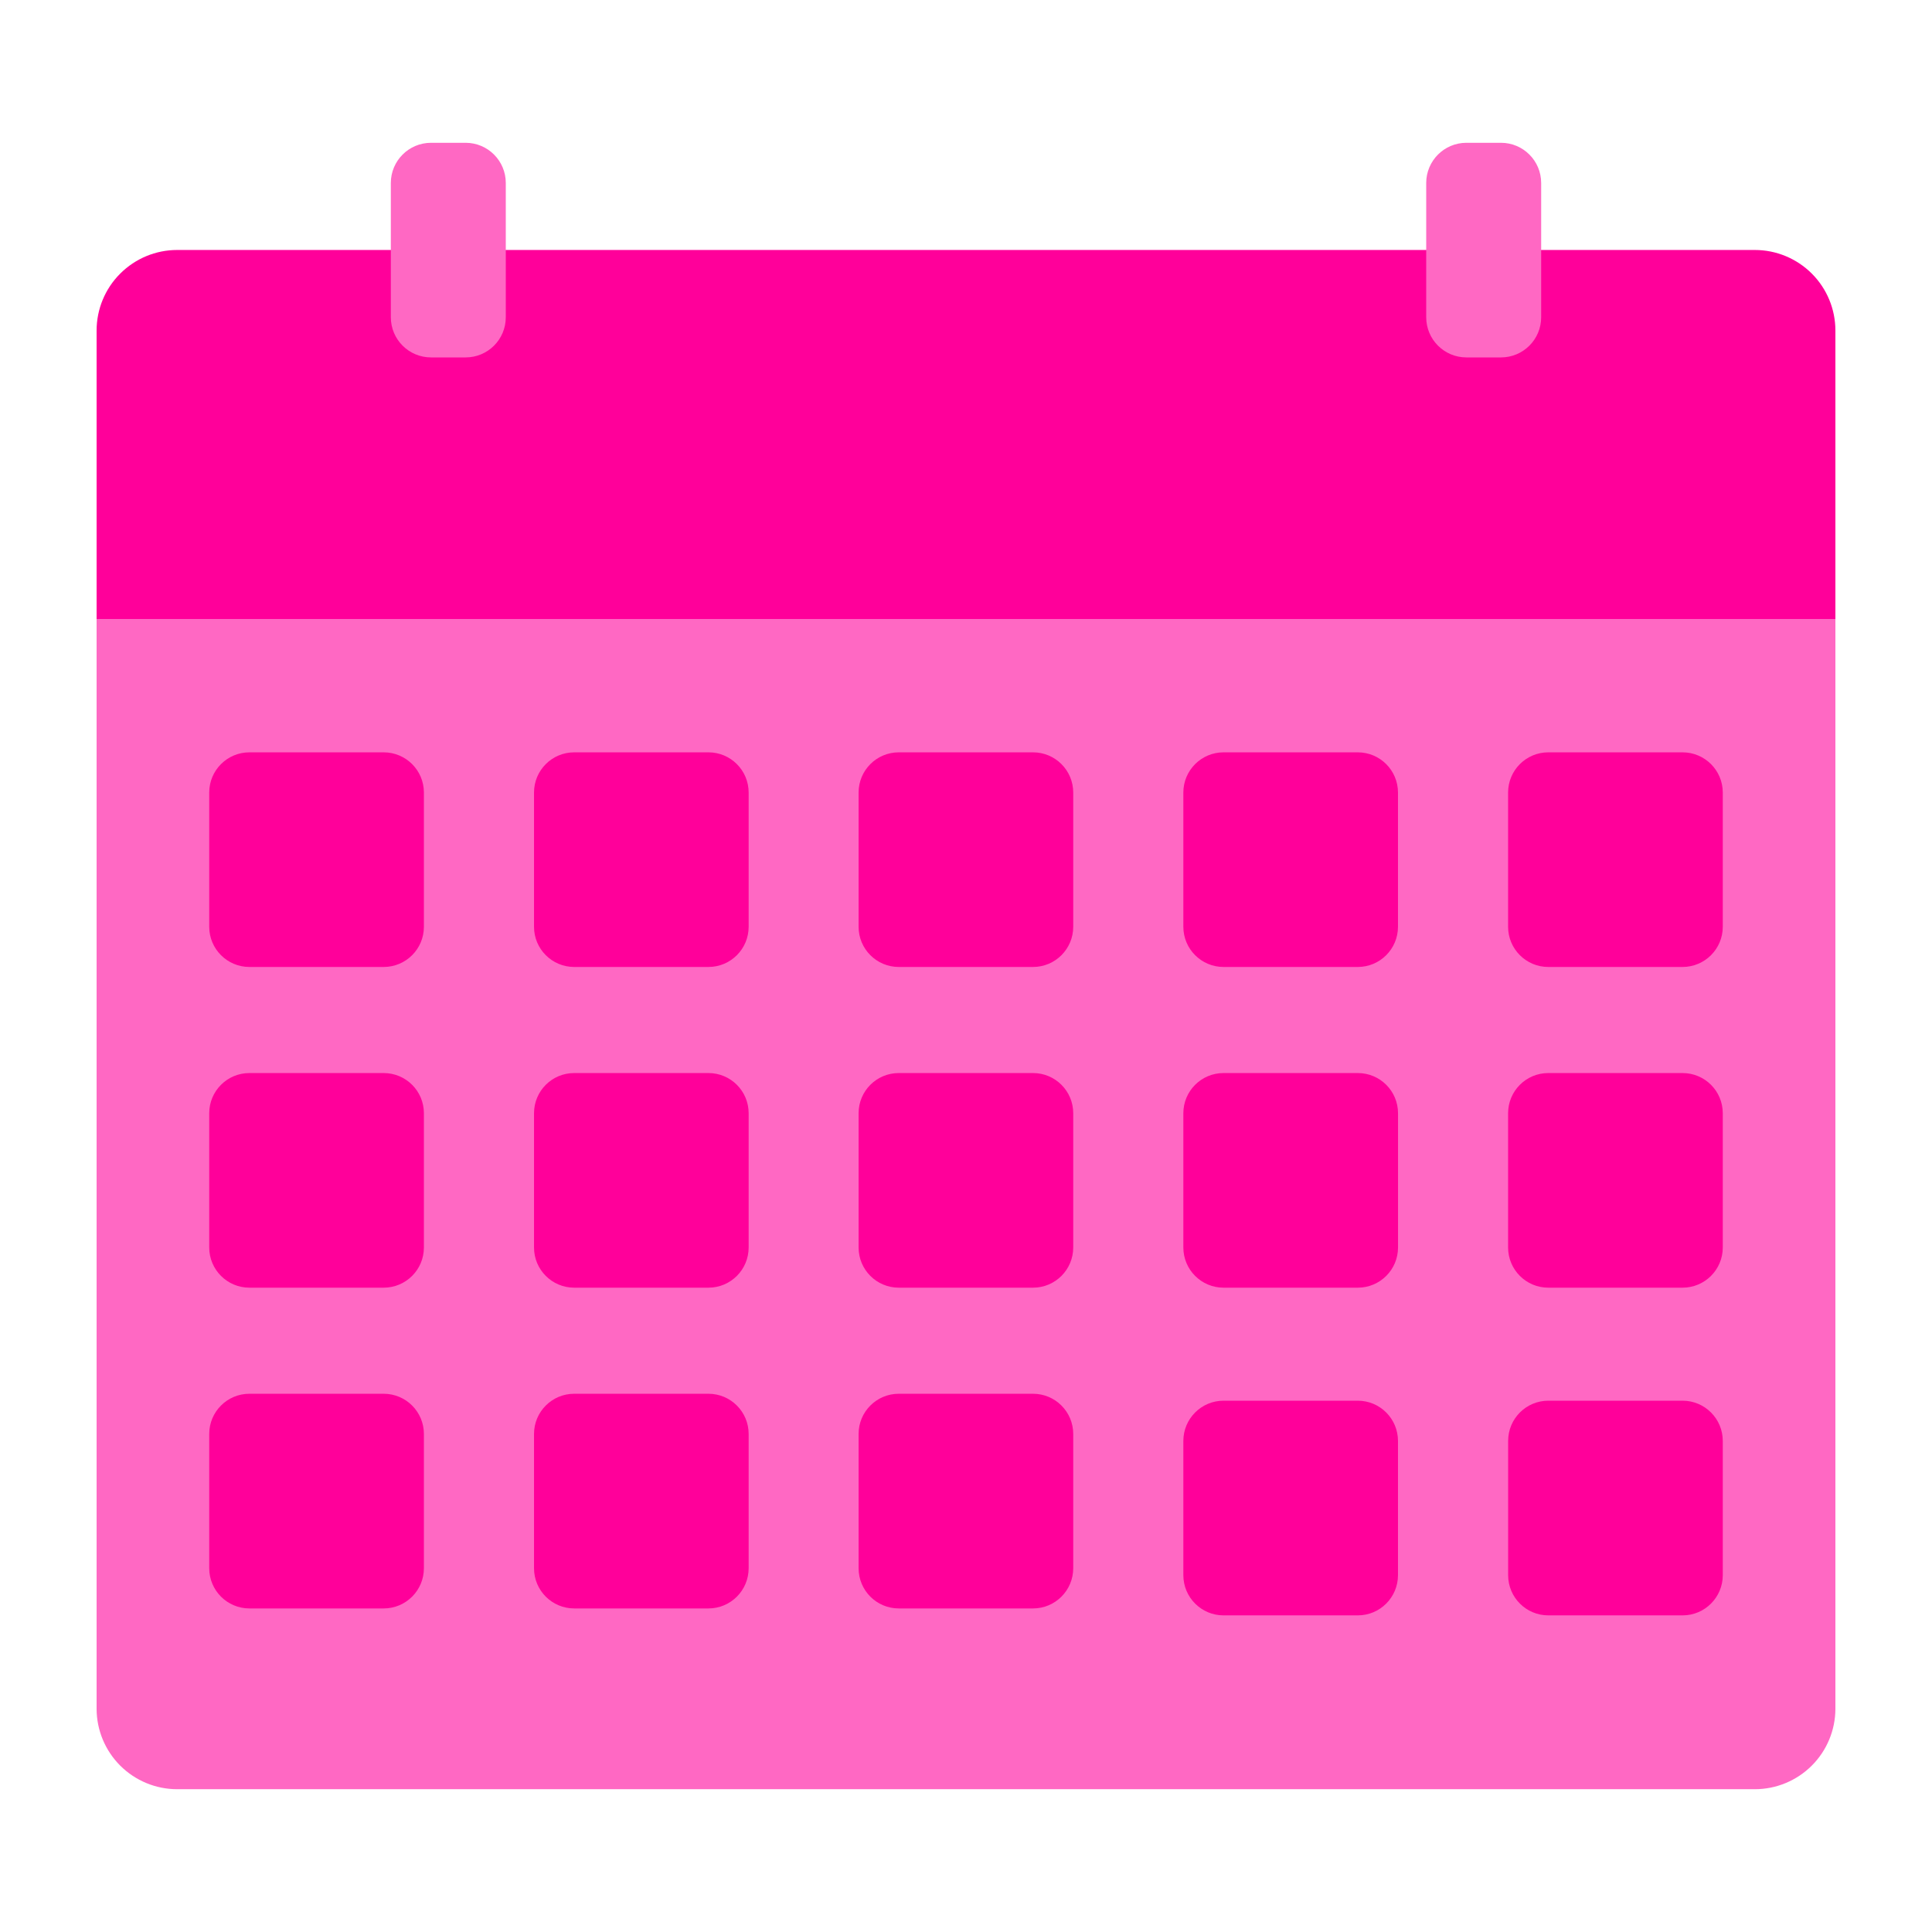
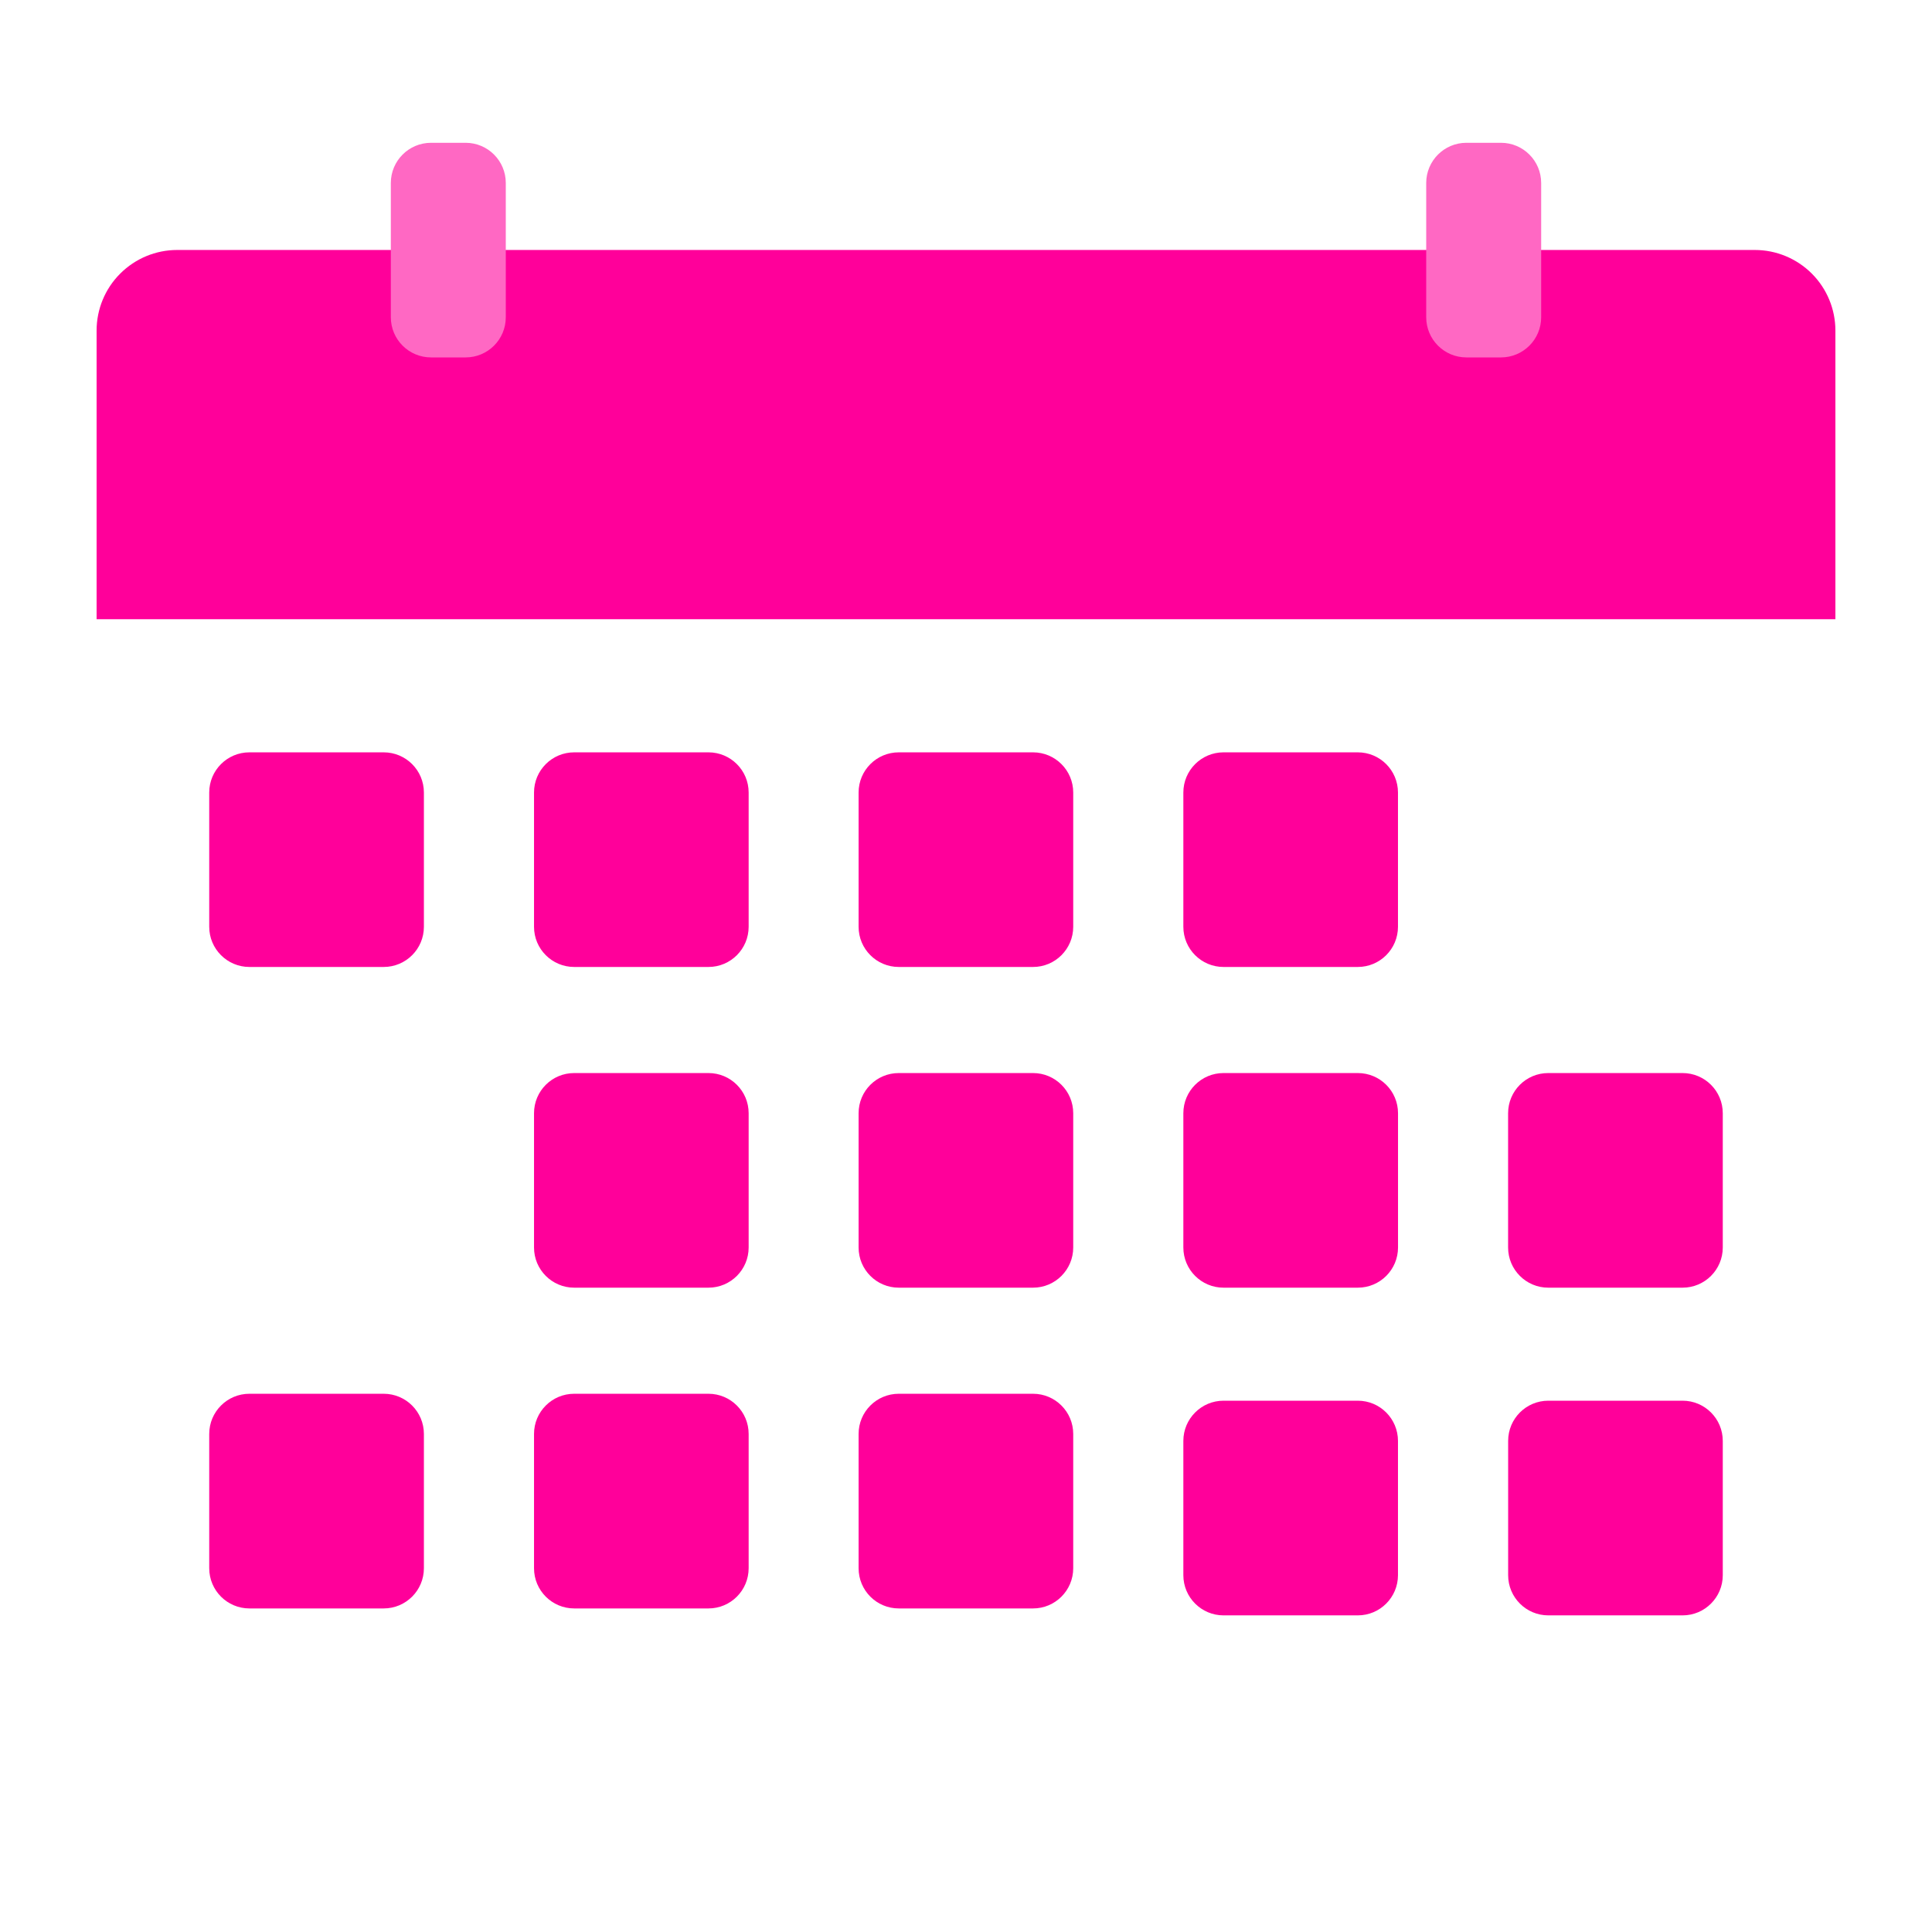
<svg xmlns="http://www.w3.org/2000/svg" width="44" height="44" viewBox="0 0 44 44" fill="none">
-   <path d="M2.2 14.102V38.918C2.201 39.403 2.395 39.869 2.739 40.212C3.083 40.555 3.549 40.748 4.035 40.748H39.965C40.451 40.748 40.917 40.555 41.261 40.212C41.605 39.869 41.799 39.403 41.8 38.918V14.102H2.2Z" fill="#FF68C3" />
  <path d="M41.8 7.528C41.8 7.042 41.607 6.575 41.263 6.231C40.919 5.887 40.452 5.693 39.965 5.693H4.035C3.548 5.693 3.082 5.887 2.738 6.231C2.393 6.575 2.2 7.042 2.2 7.528V14.102H41.8V7.528Z" fill="#FF009A" />
  <path d="M34.184 3.252H33.396C32.891 3.252 32.481 3.662 32.481 4.167V7.225C32.481 7.731 32.891 8.14 33.396 8.14H34.184C34.689 8.14 35.099 7.731 35.099 7.225V4.167C35.099 3.662 34.689 3.252 34.184 3.252Z" fill="#FF68C3" />
  <path d="M10.604 3.252H9.817C9.311 3.252 8.901 3.662 8.901 4.167V7.225C8.901 7.731 9.311 8.14 9.817 8.14H10.604C11.11 8.14 11.519 7.731 11.519 7.225V4.167C11.519 3.662 11.11 3.252 10.604 3.252Z" fill="#FF68C3" />
  <path d="M8.738 17.134H5.68C5.175 17.134 4.765 17.544 4.765 18.049V21.107C4.765 21.612 5.175 22.022 5.68 22.022H8.738C9.244 22.022 9.654 21.612 9.654 21.107V18.049C9.654 17.544 9.244 17.134 8.738 17.134Z" fill="#FF009A" />
  <path d="M16.135 17.134H13.077C12.571 17.134 12.162 17.544 12.162 18.049V21.107C12.162 21.612 12.571 22.022 13.077 22.022H16.135C16.64 22.022 17.05 21.612 17.05 21.107V18.049C17.05 17.544 16.64 17.134 16.135 17.134Z" fill="#FF009A" />
  <path d="M23.527 17.134H20.469C19.963 17.134 19.554 17.544 19.554 18.049V21.107C19.554 21.612 19.963 22.022 20.469 22.022H23.527C24.032 22.022 24.442 21.612 24.442 21.107V18.049C24.442 17.544 24.032 17.134 23.527 17.134Z" fill="#FF009A" />
  <path d="M30.923 17.134H27.865C27.36 17.134 26.95 17.544 26.95 18.049V21.107C26.95 21.612 27.36 22.022 27.865 22.022H30.923C31.428 22.022 31.838 21.612 31.838 21.107V18.049C31.838 17.544 31.428 17.134 30.923 17.134Z" fill="#FF009A" />
-   <path d="M38.319 17.134H35.261C34.756 17.134 34.346 17.544 34.346 18.049V21.107C34.346 21.612 34.756 22.022 35.261 22.022H38.319C38.825 22.022 39.235 21.612 39.235 21.107V18.049C39.235 17.544 38.825 17.134 38.319 17.134Z" fill="#FF009A" />
-   <path d="M8.738 24.438H5.68C5.175 24.438 4.765 24.847 4.765 25.353V28.411C4.765 28.916 5.175 29.326 5.68 29.326H8.738C9.244 29.326 9.654 28.916 9.654 28.411V25.353C9.654 24.847 9.244 24.438 8.738 24.438Z" fill="#FF009A" />
  <path d="M16.135 24.438H13.077C12.571 24.438 12.162 24.847 12.162 25.353V28.411C12.162 28.916 12.571 29.326 13.077 29.326H16.135C16.64 29.326 17.05 28.916 17.05 28.411V25.353C17.05 24.847 16.64 24.438 16.135 24.438Z" fill="#FF009A" />
  <path d="M23.527 24.438H20.469C19.963 24.438 19.554 24.847 19.554 25.353V28.411C19.554 28.916 19.963 29.326 20.469 29.326H23.527C24.032 29.326 24.442 28.916 24.442 28.411V25.353C24.442 24.847 24.032 24.438 23.527 24.438Z" fill="#FF009A" />
  <path d="M30.923 24.438H27.865C27.36 24.438 26.95 24.847 26.95 25.353V28.411C26.95 28.916 27.36 29.326 27.865 29.326H30.923C31.429 29.326 31.839 28.916 31.839 28.411V25.353C31.839 24.847 31.429 24.438 30.923 24.438Z" fill="#FF009A" />
  <path d="M30.923 31.9H27.865C27.36 31.9 26.95 32.31 26.95 32.816V35.874C26.95 36.379 27.36 36.789 27.865 36.789H30.923C31.428 36.789 31.838 36.379 31.838 35.874V32.816C31.838 32.31 31.428 31.9 30.923 31.9Z" fill="#FF009A" />
  <path d="M38.319 24.438H35.261C34.756 24.438 34.346 24.847 34.346 25.353V28.411C34.346 28.916 34.756 29.326 35.261 29.326H38.319C38.825 29.326 39.235 28.916 39.235 28.411V25.353C39.235 24.847 38.825 24.438 38.319 24.438Z" fill="#FF009A" />
  <path d="M38.32 31.9H35.262C34.756 31.9 34.347 32.31 34.347 32.816V35.874C34.347 36.379 34.756 36.789 35.262 36.789H38.32C38.825 36.789 39.235 36.379 39.235 35.874V32.816C39.235 32.31 38.825 31.9 38.32 31.9Z" fill="#FF009A" />
  <path d="M8.738 31.742H5.68C5.175 31.742 4.765 32.152 4.765 32.657V35.715C4.765 36.221 5.175 36.631 5.68 36.631H8.738C9.244 36.631 9.654 36.221 9.654 35.715V32.657C9.654 32.152 9.244 31.742 8.738 31.742Z" fill="#FF009A" />
  <path d="M16.135 31.742H13.077C12.571 31.742 12.162 32.152 12.162 32.657V35.715C12.162 36.221 12.571 36.631 13.077 36.631H16.135C16.64 36.631 17.05 36.221 17.05 35.715V32.657C17.05 32.152 16.64 31.742 16.135 31.742Z" fill="#FF009A" />
  <path d="M23.527 31.742H20.469C19.963 31.742 19.554 32.152 19.554 32.657V35.715C19.554 36.221 19.963 36.631 20.469 36.631H23.527C24.032 36.631 24.442 36.221 24.442 35.715V32.657C24.442 32.152 24.032 31.742 23.527 31.742Z" fill="#FF009A" />
</svg>